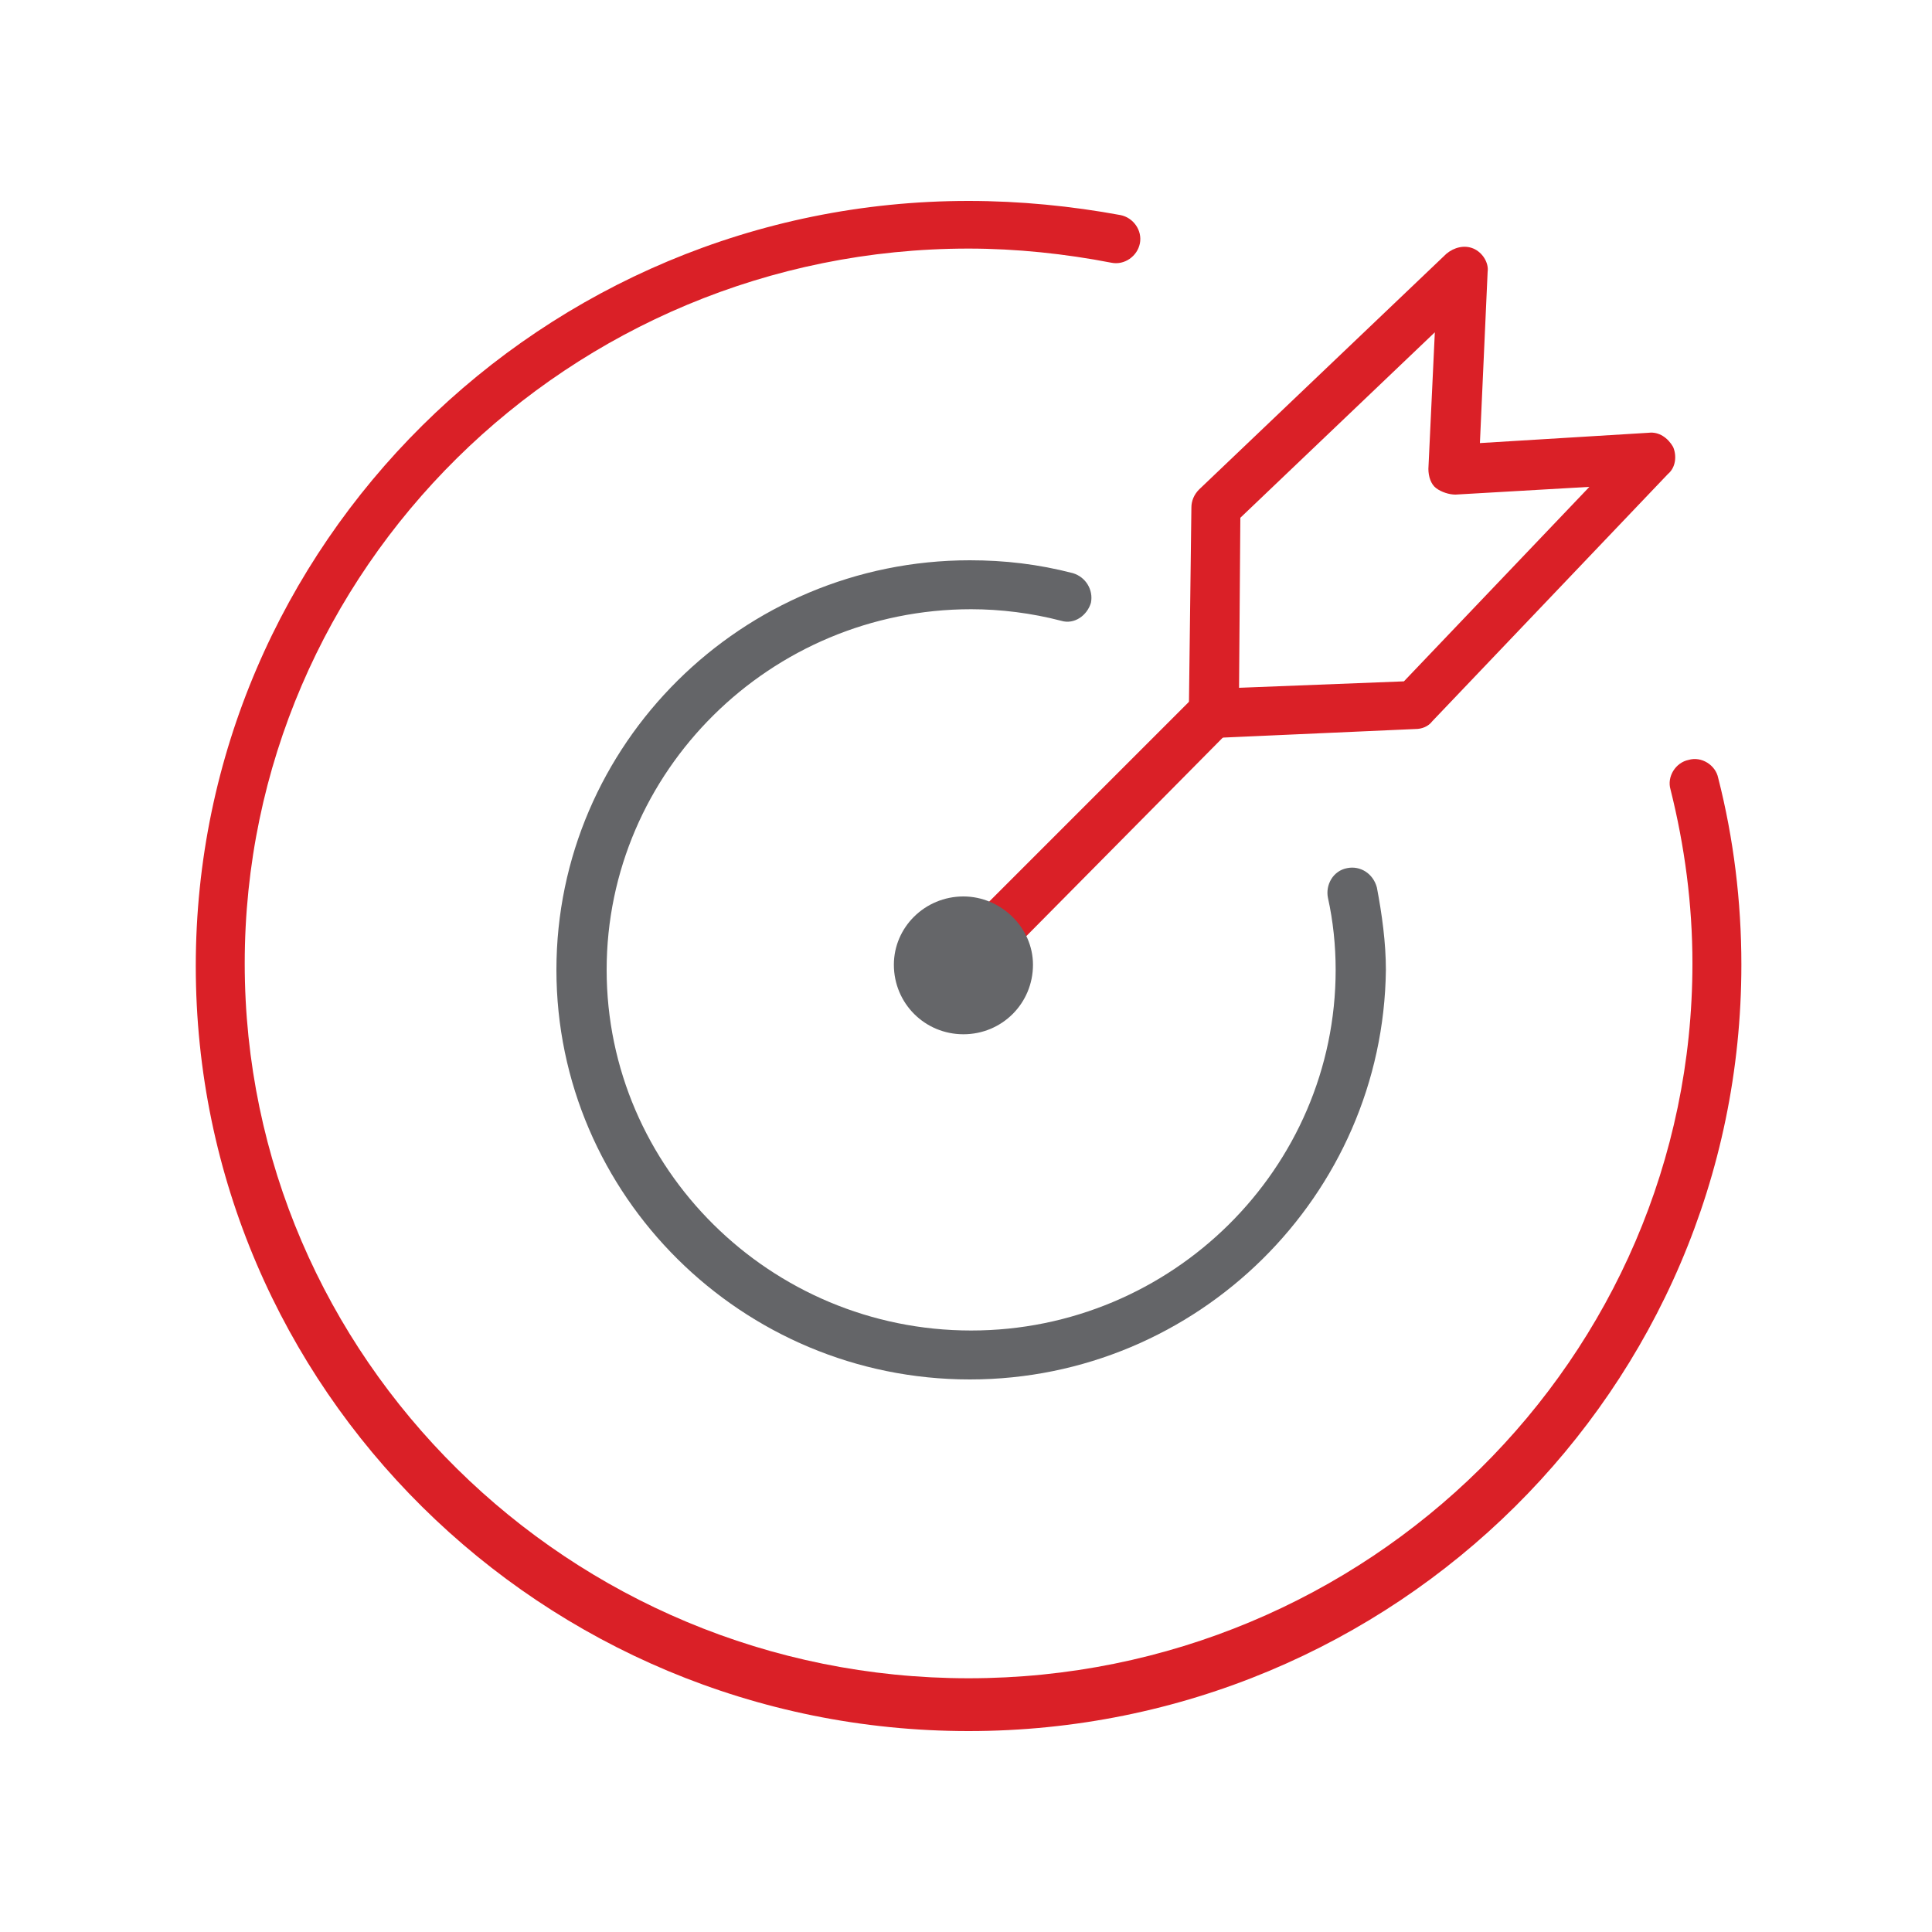
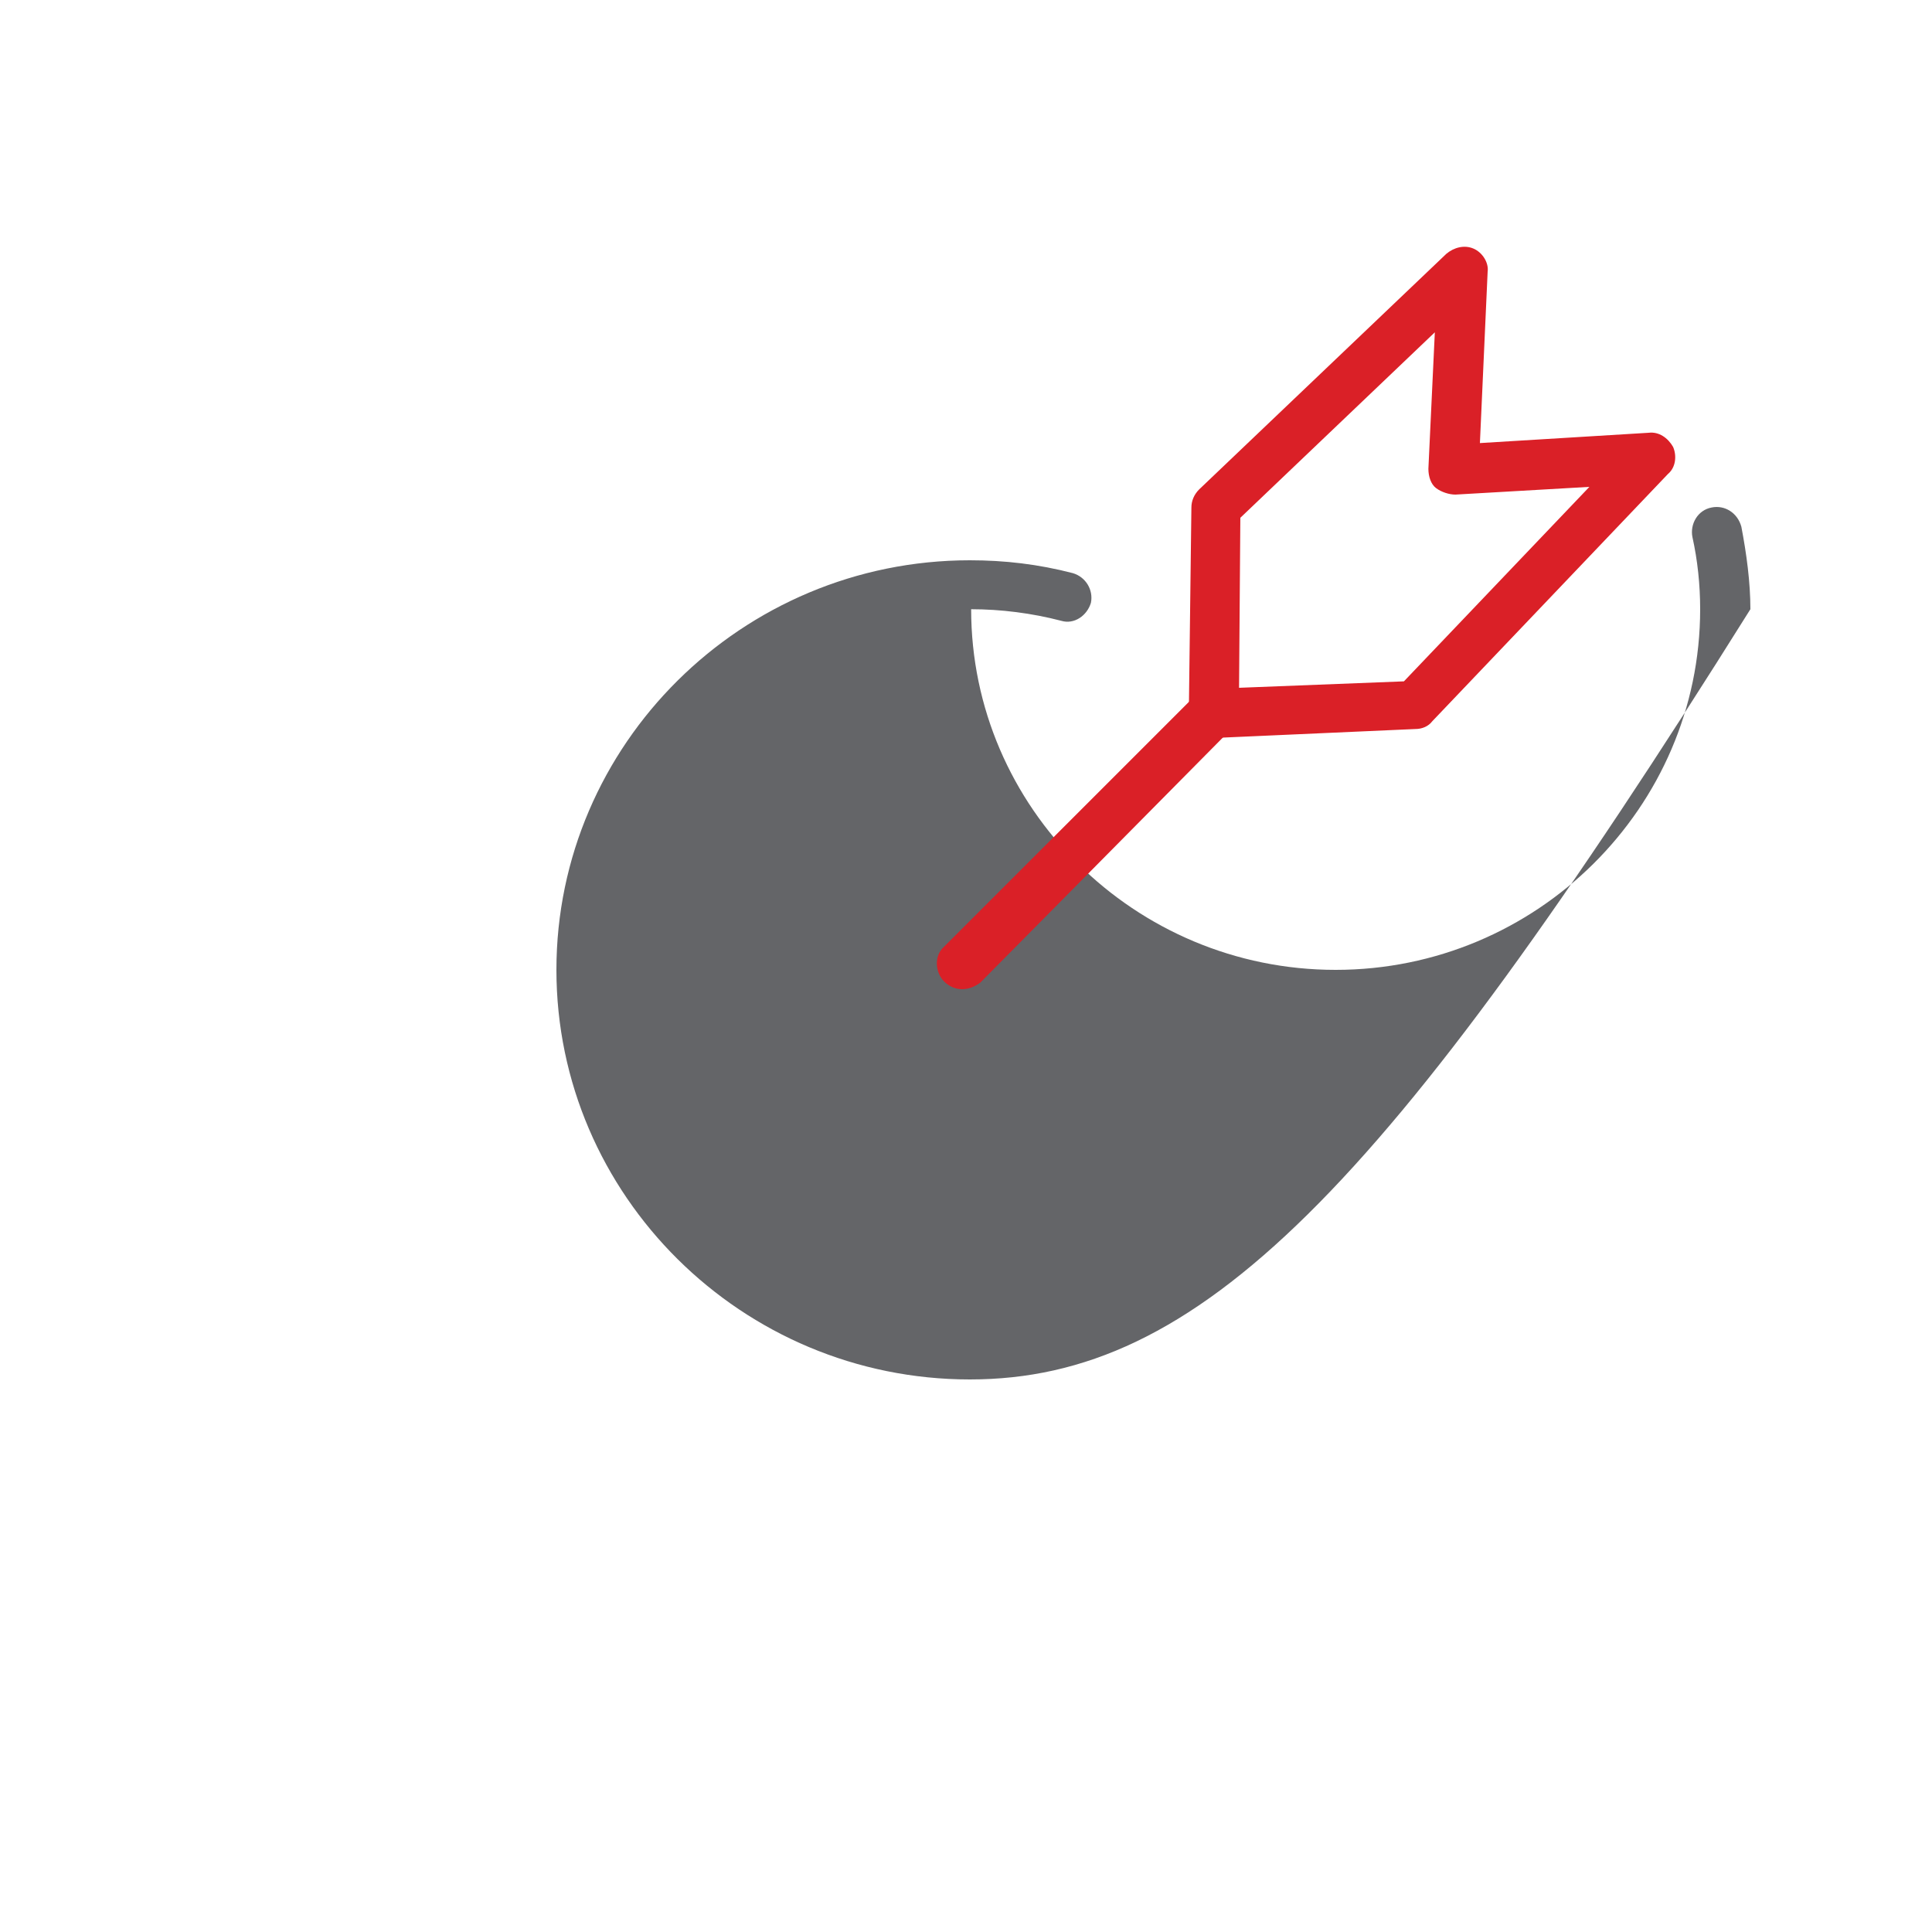
<svg xmlns="http://www.w3.org/2000/svg" version="1.1" id="Layer_1" x="0px" y="0px" viewBox="0 0 150 150" style="enable-background:new 0 0 150 150;" xml:space="preserve">
  <style type="text/css">
	.st0{fill:#DA2027;}
	.st1{fill:#646568;}
	.st2{fill:#656669;}
</style>
  <g>
    <g>
-       <path class="st0" d="M75.2,134.4c-33.1,0-60-26.6-60-59.4c0-32.7,26.9-59.4,60-59.4c4,0,8,0.4,11.8,1.1c1,0.2,1.7,1.2,1.5,2.2    c-0.2,1-1.2,1.7-2.2,1.5c-3.6-0.7-7.4-1.1-11.1-1.1c-31,0-56.2,24.9-56.2,55.5c0,30.6,25.2,55.5,56.2,55.5    c31,0,56.2-24.9,56.2-55.5c0-4.6-0.6-9.1-1.7-13.5c-0.3-1,0.4-2.1,1.4-2.3c1-0.3,2.1,0.4,2.3,1.4c1.2,4.7,1.8,9.6,1.8,14.5    C135.2,107.8,108.3,134.4,75.2,134.4z" />
-     </g>
+       </g>
    <g>
-       <path class="st1" d="M75.3,107.1c-17.7,0-32.1-14.3-32.1-31.8c0-17.5,14.4-31.8,32.1-31.8c2.7,0,5.3,0.3,8,1    c1,0.3,1.6,1.3,1.4,2.3c-0.3,1-1.3,1.7-2.3,1.4c-2.3-0.6-4.7-0.9-7-0.9c-15.6,0-28.3,12.6-28.3,28c0,15.4,12.7,28,28.3,28    c15.6,0,28.3-12.6,28.3-28c0-1.9-0.2-3.8-0.6-5.6c-0.2-1,0.4-2.1,1.5-2.3c1-0.2,2,0.4,2.3,1.5c0.4,2.1,0.7,4.3,0.7,6.4    C107.4,92.8,93,107.1,75.3,107.1z" />
+       <path class="st1" d="M75.3,107.1c-17.7,0-32.1-14.3-32.1-31.8c0-17.5,14.4-31.8,32.1-31.8c2.7,0,5.3,0.3,8,1    c1,0.3,1.6,1.3,1.4,2.3c-0.3,1-1.3,1.7-2.3,1.4c-2.3-0.6-4.7-0.9-7-0.9c0,15.4,12.7,28,28.3,28    c15.6,0,28.3-12.6,28.3-28c0-1.9-0.2-3.8-0.6-5.6c-0.2-1,0.4-2.1,1.5-2.3c1-0.2,2,0.4,2.3,1.5c0.4,2.1,0.7,4.3,0.7,6.4    C107.4,92.8,93,107.1,75.3,107.1z" />
    </g>
    <g>
      <path class="st0" d="M74.7,76.8c-0.5,0-1-0.2-1.4-0.6c-0.7-0.7-0.8-2,0-2.7L92.8,54c0.7-0.8,2-0.8,2.7,0c0.7,0.7,0.8,2,0,2.7    L76.1,76.3C75.7,76.6,75.2,76.8,74.7,76.8z" />
    </g>
    <g>
      <path class="st0" d="M94.2,57.3c-0.5,0-1-0.2-1.3-0.5c-0.4-0.4-0.6-0.9-0.6-1.4l0.2-16c0-0.5,0.2-1,0.6-1.4l19.2-18.3    c0.6-0.5,1.4-0.7,2.1-0.4c0.7,0.3,1.2,1.1,1.1,1.8l-0.6,13.3l13.1-0.8c0.8-0.1,1.5,0.4,1.9,1.1c0.3,0.7,0.2,1.6-0.4,2.1    l-18.3,19.2c-0.3,0.4-0.8,0.6-1.3,0.6L94.2,57.3C94.2,57.3,94.2,57.3,94.2,57.3z M96.3,40.2l-0.1,13.2l12.8-0.5l14.4-15.1    l-10.4,0.6c-0.5,0-1.1-0.2-1.5-0.5s-0.6-0.9-0.6-1.5l0.5-10.6L96.3,40.2z" />
    </g>
    <g>
-       <path class="st2" d="M80.2,74.9c0,3-2.4,5.4-5.4,5.4c-3,0-5.4-2.4-5.4-5.4c0-2.9,2.4-5.3,5.4-5.3C77.7,69.6,80.2,72,80.2,74.9z" />
-     </g>
+       </g>
  </g>
</svg>